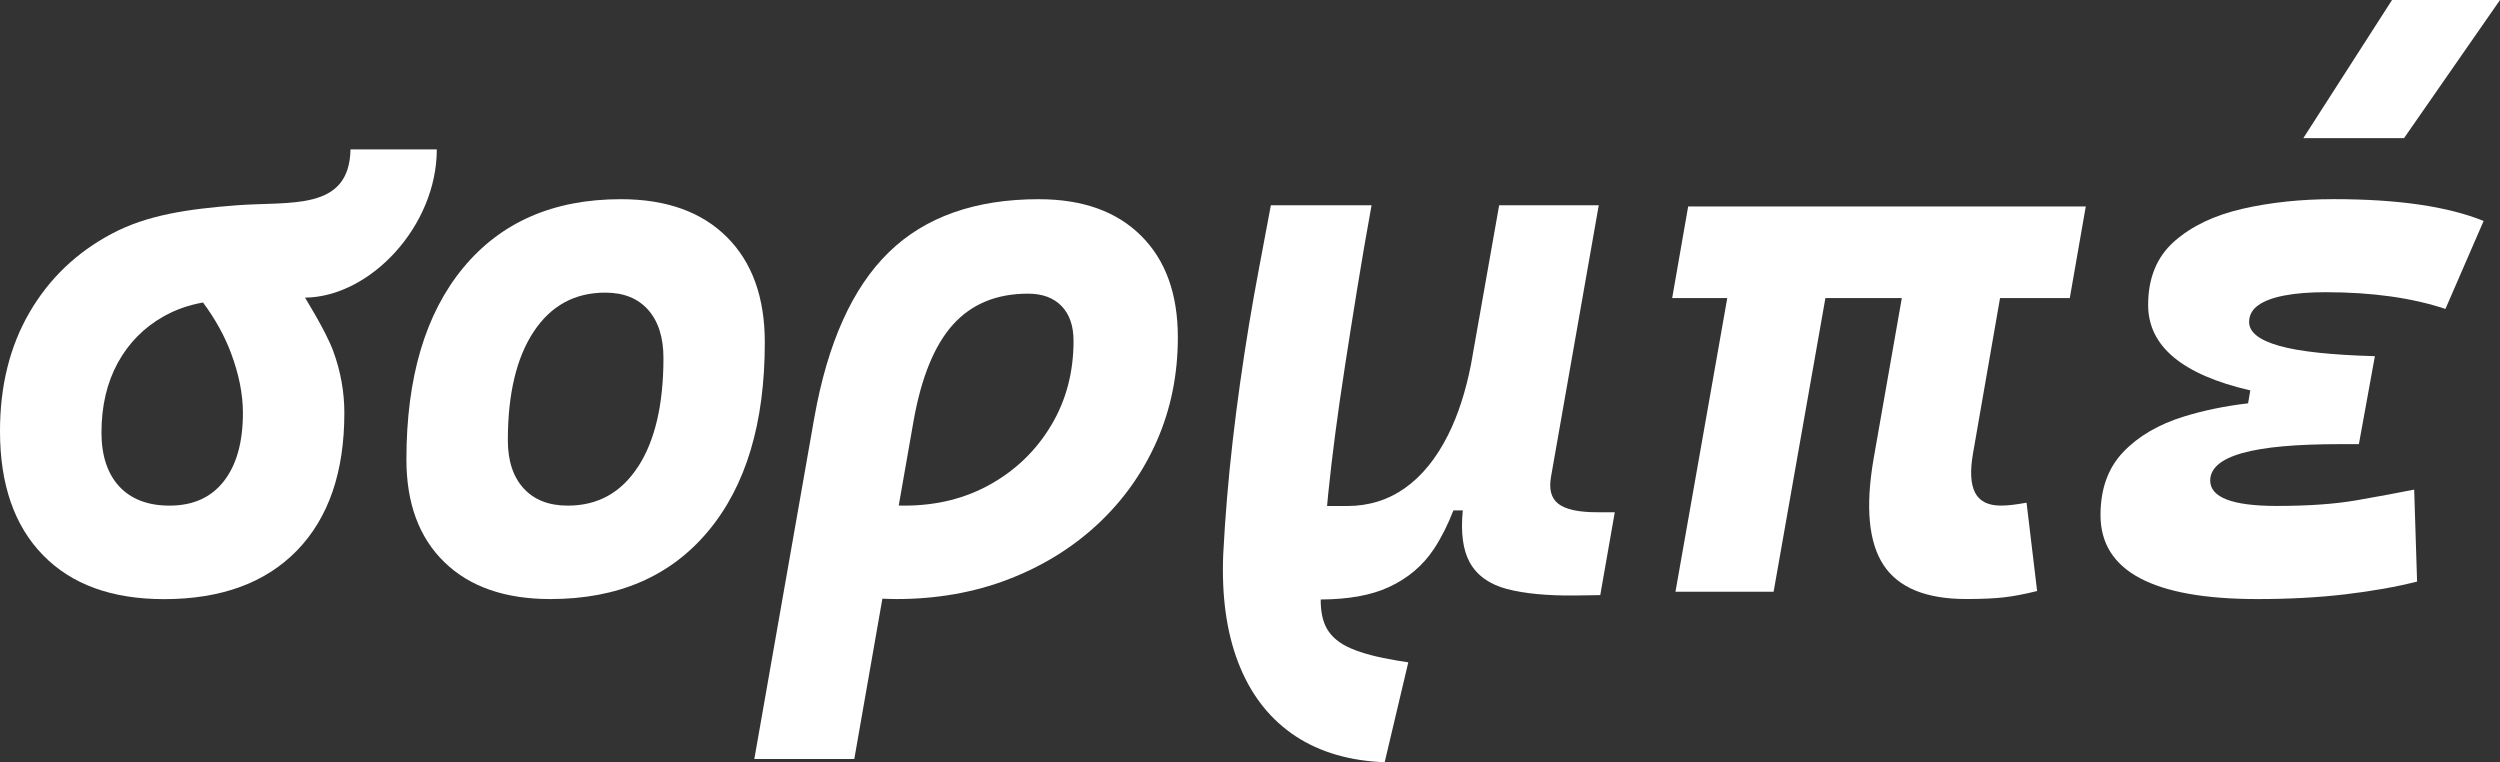
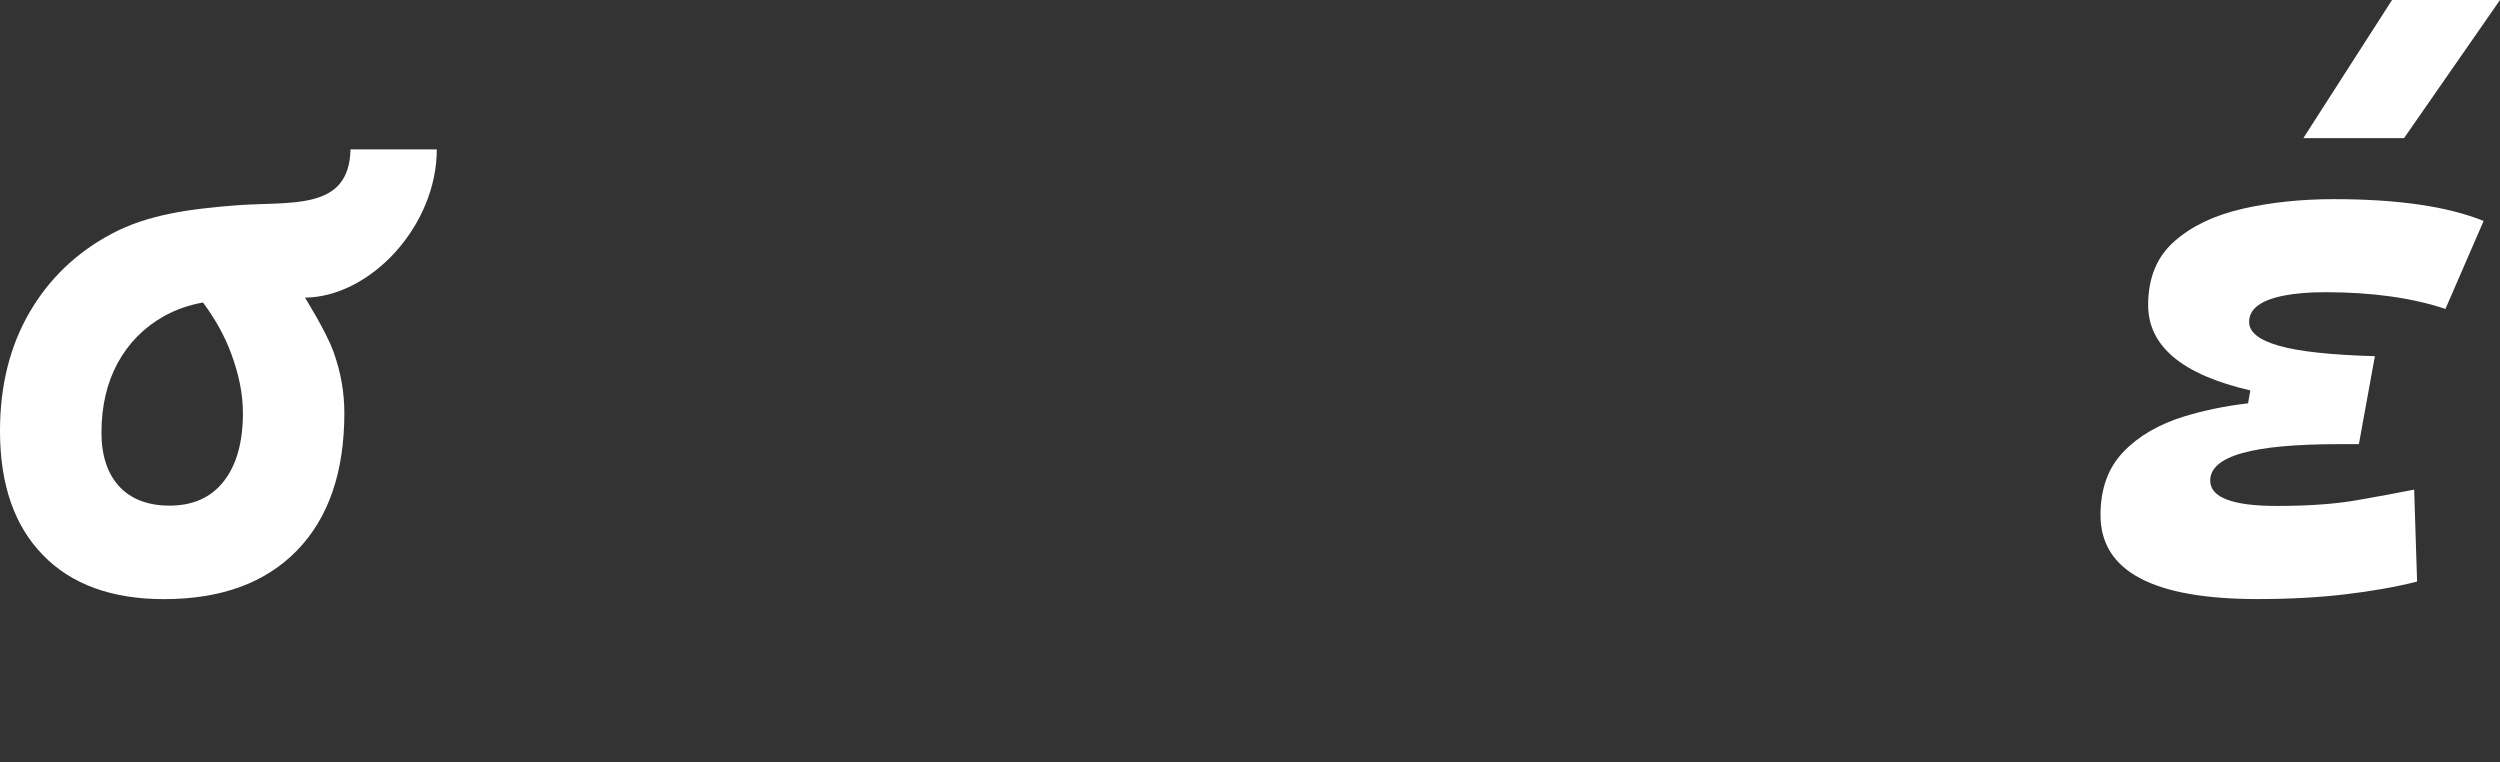
<svg xmlns="http://www.w3.org/2000/svg" id="Layer_1" data-name="Layer 1" viewBox="0 0 653.4 199.23">
  <rect x="0" y="0" width="653.4" height="199.23" fill="#333333" stroke="none" />
  <defs>
    <style>
      .cls-1 {
        fill: #ffffff;
        stroke-width: 0px;
      }
    </style>
  </defs>
-   <path class="cls-1" d="m189.96,61.94c-6.62-6.59-15.85-9.88-27.69-9.88-17.61,0-31.35,5.99-41.23,17.96-9.88,11.97-14.82,28.66-14.82,50.07,0,11.46,3.31,20.41,9.93,26.84,6.62,6.43,15.85,9.64,27.69,9.64,17.61,0,31.35-5.9,41.23-17.72,9.88-11.81,14.82-28.26,14.82-49.36,0-11.78-3.31-20.96-9.93-27.55Zm-23.18,60c-4.4,6.81-10.53,10.21-18.38,10.21-4.94,0-8.79-1.5-11.54-4.51-2.76-3.01-4.13-7.2-4.13-12.59,0-12.1,2.25-21.55,6.75-28.36,4.5-6.81,10.74-10.21,18.72-10.21,4.81,0,8.55,1.51,11.21,4.51,2.66,3.01,3.99,7.21,3.99,12.59,0,12.1-2.2,21.55-6.6,28.36Z" />
-   <path class="cls-1" d="m271.54,52.06c-16.66,0-29.74,4.62-39.24,13.87-9.5,9.25-15.99,23.66-19.47,43.23l-15.68,89.21h26.13l7.34-41.9c1.22.05,2.45.1,3.68.1,10.51,0,20.24-1.71,29.17-5.13,8.93-3.42,16.72-8.22,23.37-14.39,6.65-6.18,11.81-13.43,15.49-21.76,3.67-8.33,5.51-17.37,5.51-27.12,0-11.34-3.2-20.19-9.6-26.55-6.4-6.37-15.3-9.55-26.7-9.55Zm3.23,59.05c-3.86,6.49-9.12,11.62-15.77,15.39-6.65,3.77-14.19,5.65-22.61,5.65-.52,0-1-.01-1.5-.02l3.88-22.12c2.03-11.4,5.46-19.79,10.31-25.18,4.85-5.38,11.38-8.08,19.62-8.08,3.74,0,6.65,1.08,8.74,3.23,2.09,2.15,3.14,5.19,3.14,9.12,0,8.17-1.93,15.5-5.8,21.99Z" />
-   <path class="cls-1" d="m407.3,131.68c-1.9-1.46-2.53-3.86-1.9-7.22l12.45-70.81h-26.03l-7.36,41.6c-1.4,7.1-3.39,13.25-5.99,18.43-3.07,6.11-6.82,10.74-11.26,13.87-4.43,3.14-9.47,4.7-15.11,4.7h-5.26c.11-1.13.2-2.22.32-3.37,1.01-9.91,2.47-21,4.37-33.25,1.9-12.26,4.21-27.03,6.94-41.98h-26.32c-2.09,11.4-3.99,20.73-5.7,31.14-1.71,10.42-3.14,20.58-4.28,30.5-1.14,9.91-1.96,19.78-2.47,29.59-.44,10.89.86,20.3,3.9,28.22,3.04,7.92,7.66,14.09,13.87,18.53,6.21,4.43,13.84,6.94,22.9,7.51l1.52.1,6.18-26.13-2.95-.47c-5-.82-8.99-1.87-11.97-3.14-2.98-1.27-5.08-2.98-6.32-5.13-1.15-2.01-1.68-4.58-1.65-7.69,7.2-.03,13.12-1.08,17.71-3.19,5.04-2.31,8.99-5.65,11.88-10.02,1.98-3,3.66-6.38,5.09-10.07h2.45c-.56,5.84.04,10.37,1.82,13.59,1.9,3.42,5.13,5.73,9.69,6.94,4.56,1.2,10.42,1.77,17.58,1.71l6.84-.1,3.8-21.66h-4.66c-4.81,0-8.17-.73-10.07-2.19Z" />
  <path class="cls-1" d="m114.15,39.04h-22.54c-.32,16.25-15.69,13.52-29.95,14.63-12.31.95-23.15,2.47-32.39,7.39-9.24,4.88-16.43,11.77-21.57,20.62-5.13,8.84-7.7,19.16-7.7,31.01,0,13.93,3.76,24.74,11.22,32.38,7.48,7.69,18.02,11.52,31.65,11.52,14.94,0,26.53-4.25,34.77-12.73,8.23-8.49,12.36-20.46,12.36-35.93,0-5.37-.93-10.83-2.93-16.23-1.96-5.3-7.39-13.91-7.35-13.91,17.09-.18,34.44-18.73,34.44-38.75Zm-55.67,86.75c-3.31,4.25-8.05,6.36-14.18,6.36-5.64,0-10.03-1.68-13.14-5.02-3.07-3.34-4.64-8.05-4.64-14.06,0-6.97,1.43-13.04,4.26-18.24,2.87-5.21,6.85-9.24,11.95-12.12,3.11-1.76,6.55-2.98,10.33-3.65,3.23,4.37,5.67,8.78,7.32,13.23,2.08,5.56,3.11,10.76,3.11,15.64,0,7.65-1.68,13.63-5.01,17.86Z" />
-   <path class="cls-1" d="m501.26,53.96h-60.04l-4.18,23.94h14.4l-13.54,76.76h25.65l13.54-76.76h19.97l-7.39,42.09c-2.15,12.54-1.28,21.77,2.61,27.69,3.9,5.92,11.1,8.88,21.61,8.88,3.99,0,7.25-.14,9.79-.43s5.45-.84,8.74-1.66l-2.76-23.09c-1.39.25-2.63.44-3.71.57-1.08.13-2.09.19-3.04.19-3.29,0-5.53-1.12-6.7-3.37-1.17-2.25-1.35-5.71-.52-10.4l7.04-40.47h18.23l4.18-23.94h-43.89Z" />
  <polygon class="cls-1" points="653.4 0 625.18 0 602 36.1 628.32 36.1 653.4 0" />
  <path class="cls-1" d="m586.09,54.58c-7.38,1.68-13.33,4.53-17.86,8.55-4.53,4.02-6.79,9.55-6.79,16.58,0,10.77,8.9,18.21,26.7,22.33l-.58,3.37c-5.96.7-11.52,1.84-16.67,3.42-6.68,2.06-12,5.16-15.96,9.31-3.96,4.15-5.94,9.64-5.94,16.48,0,14.63,13.68,21.95,41.04,21.95,8.3,0,15.95-.41,22.94-1.24s13.25-1.93,18.76-3.33l-.76-24.04c-4.43.89-9.47,1.82-15.11,2.8-5.64.98-12.57,1.47-20.81,1.47-11.59,0-17.39-2.22-17.39-6.65,0-1.58.7-2.98,2.09-4.18,1.39-1.2,3.5-2.2,6.32-2.99,2.82-.79,6.35-1.38,10.59-1.76s9.22-.57,14.92-.57h4.94l4.18-22.99c-11.46-.32-19.81-1.22-25.03-2.71-5.23-1.49-7.84-3.56-7.84-6.22,0-1.77.79-3.23,2.38-4.37,1.58-1.14,3.88-2,6.89-2.57,3.01-.57,6.57-.85,10.69-.85,12.16,0,22.61,1.46,31.35,4.37l9.98-22.99c-9.37-3.8-22.42-5.7-39.14-5.7-8.55,0-16.52.84-23.89,2.52Z" />
</svg>